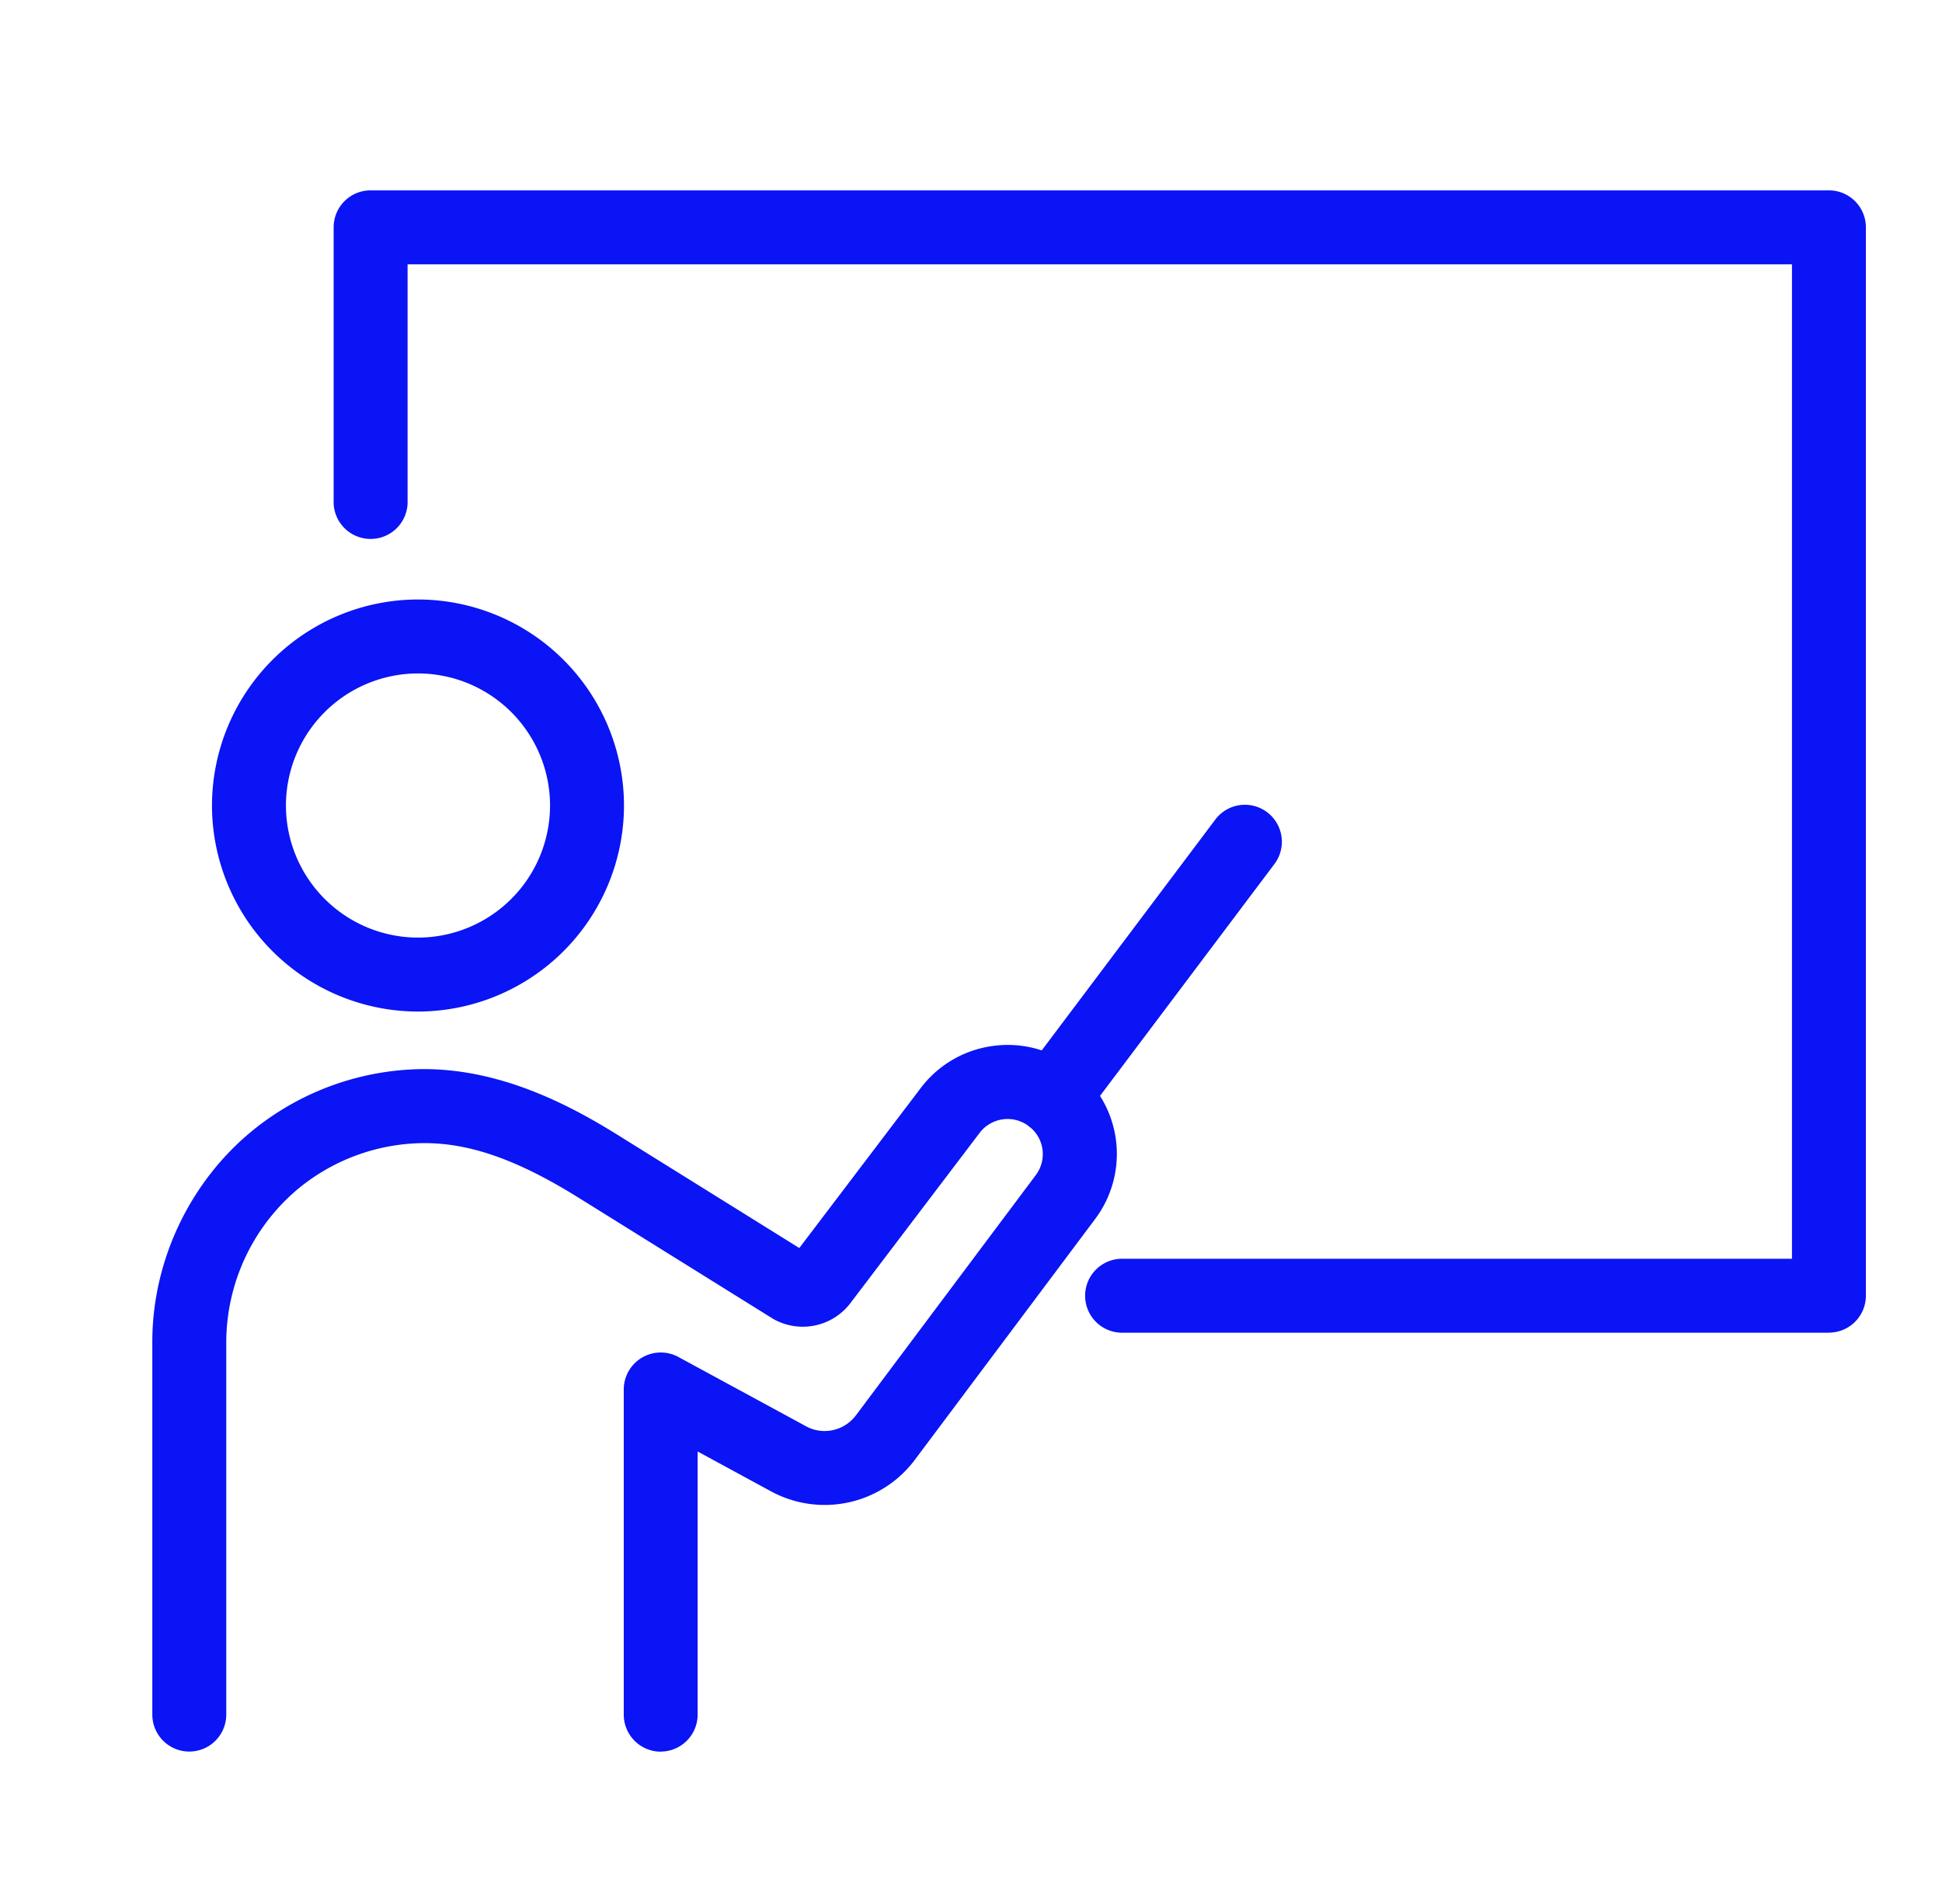
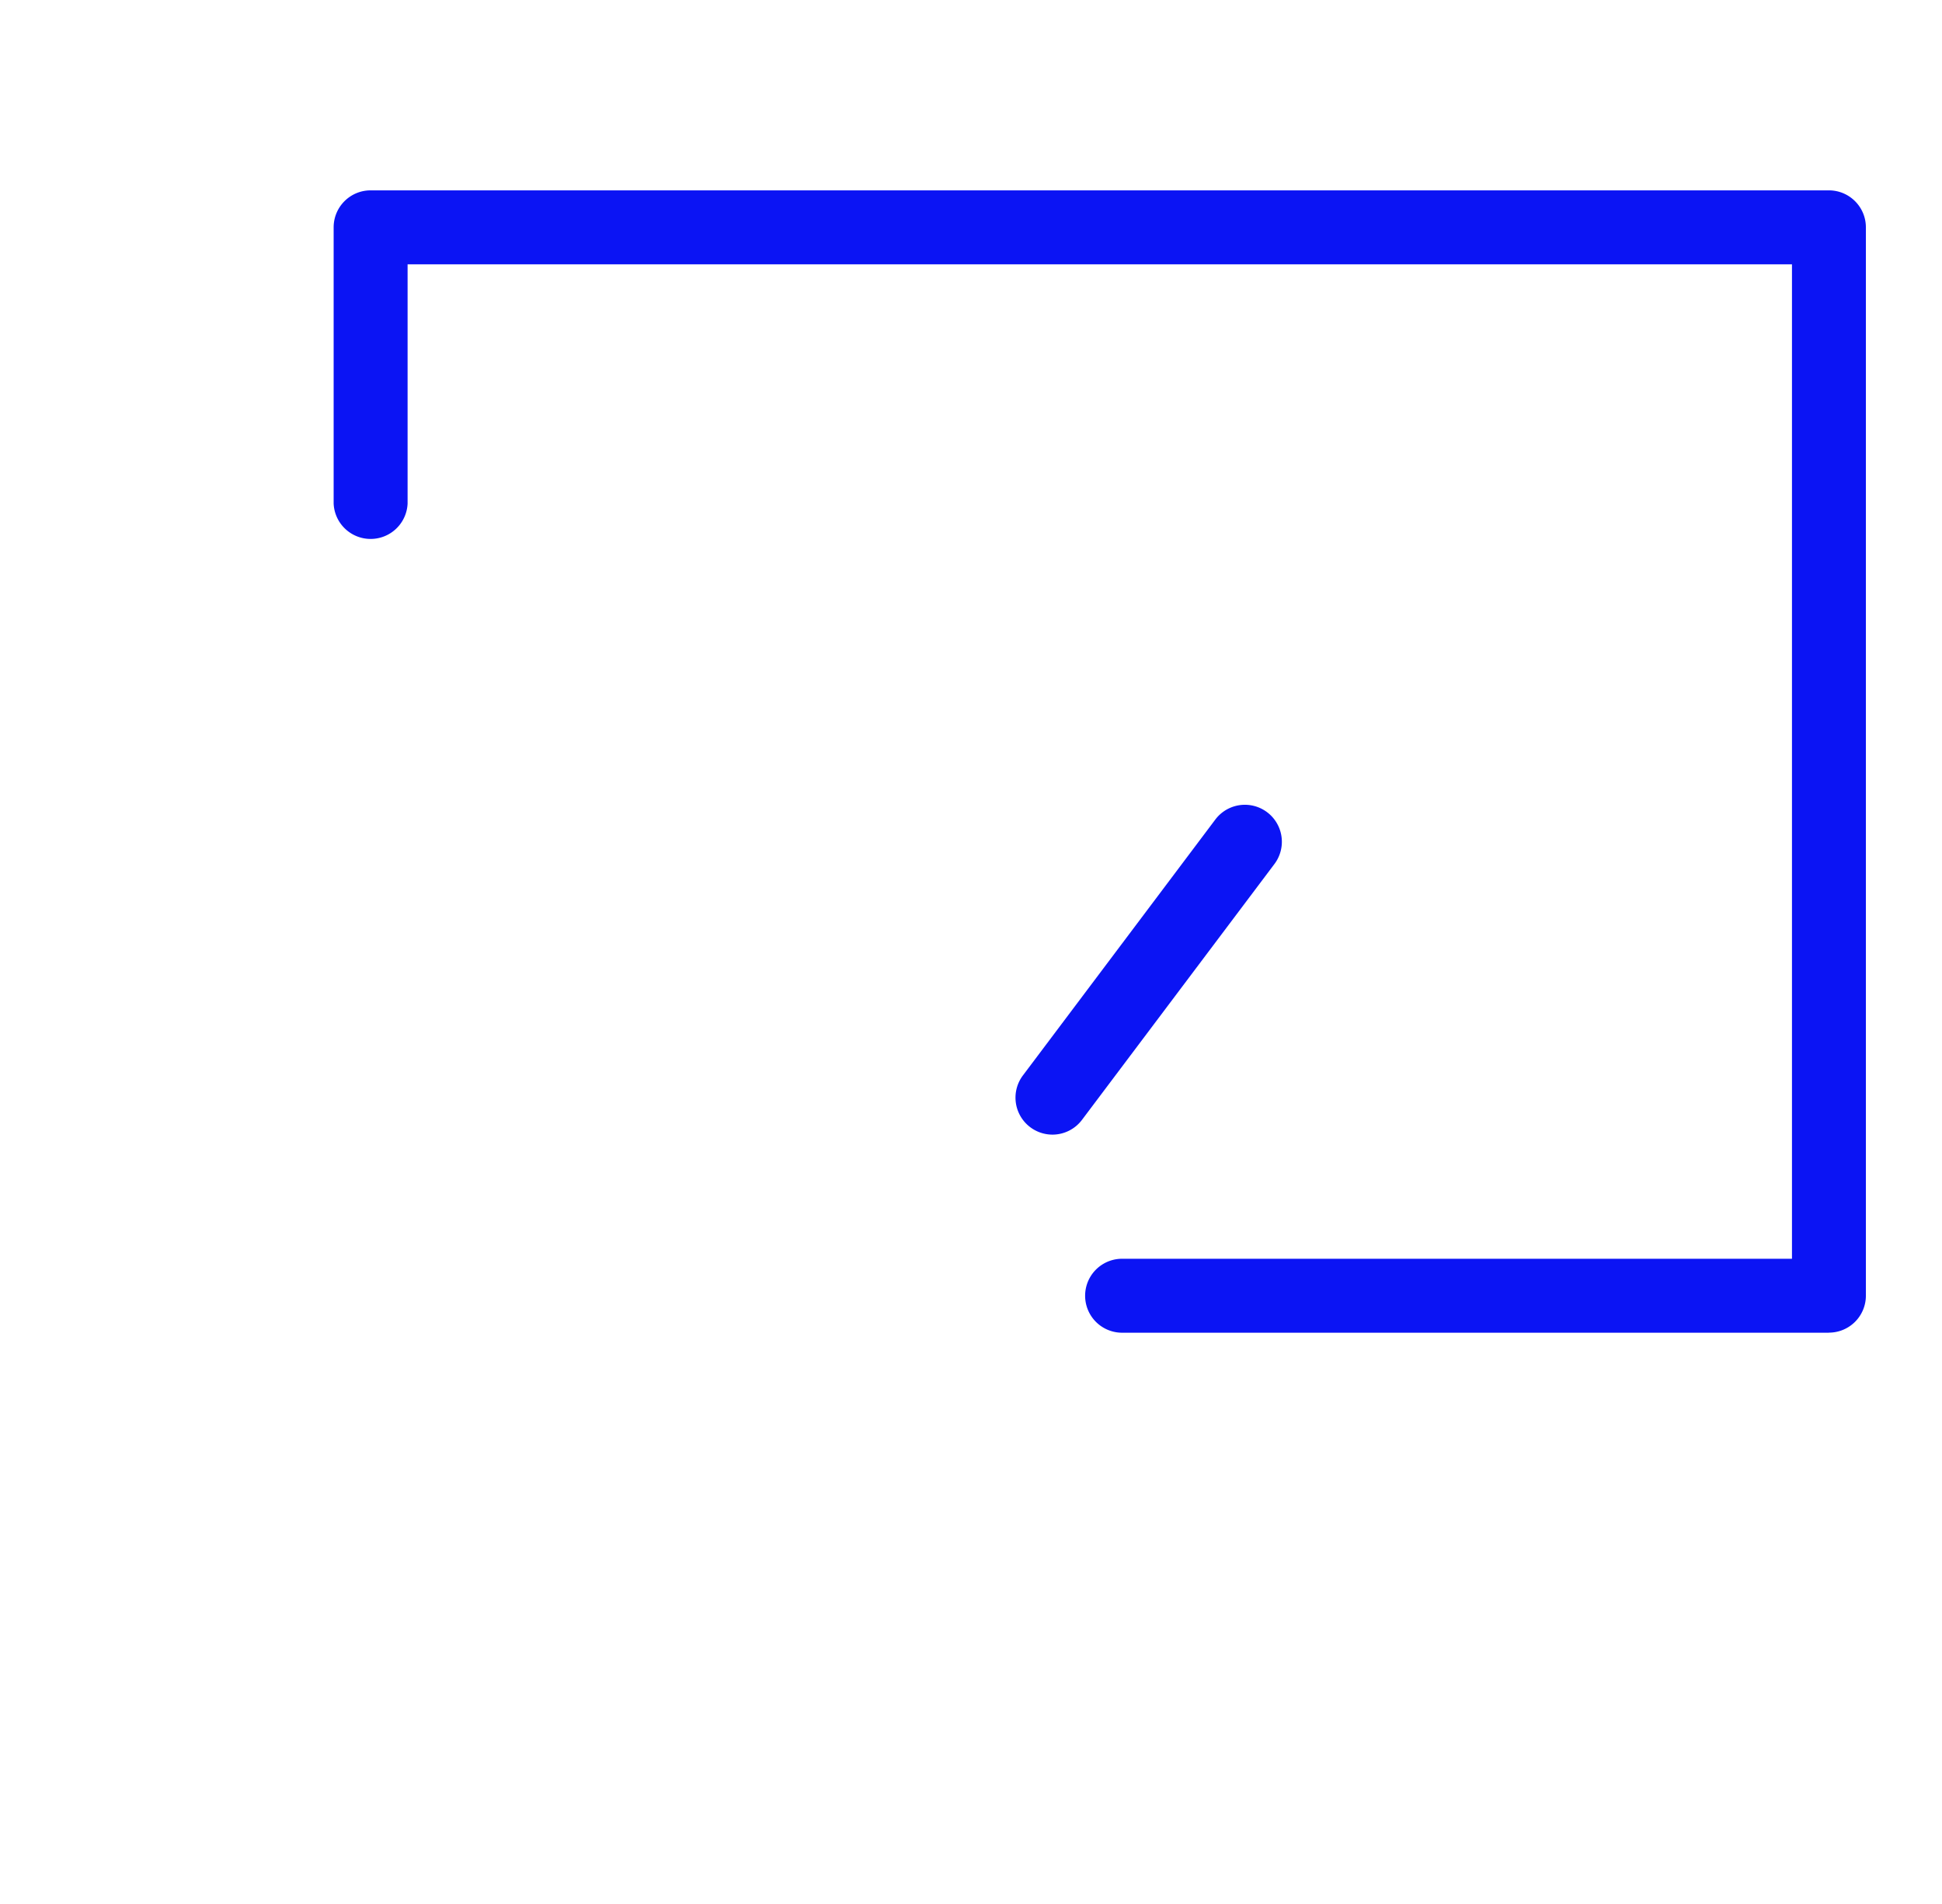
<svg xmlns="http://www.w3.org/2000/svg" width="51" height="50" viewBox="0 0 51 50" fill="none">
-   <path d="M10.977 26.564a5.417 5.417 0 01-5.41-5.41 5.418 5.418 0 015.41-5.411 5.417 5.417 0 015.41 5.41 5.417 5.417 0 01-5.41 5.411zm0-8.879a3.472 3.472 0 00-3.468 3.469 3.472 3.472 0 003.468 3.468 3.472 3.472 0 003.468-3.468 3.472 3.472 0 00-3.468-3.469zM17.352 46a.972.972 0 01-.971-.97v-8.542a.971.971 0 011.434-.853l3.362 1.825c.445.237.995.114 1.303-.295l4.72-6.304a.917.917 0 00-.165-1.274.921.921 0 00-1.309.164l-3.393 4.47a1.572 1.572 0 01-2.023.417l-.034-.021-5.091-3.17c-1.636-1.017-2.92-1.46-4.168-1.426a5.24 5.24 0 00-3.15 1.167 5.27 5.27 0 00-1.925 4.048v9.79a.971.971 0 01-1.942 0v-9.79c0-2.13.987-4.206 2.64-5.553a7.188 7.188 0 014.323-1.605c2.14-.057 4.024.958 5.26 1.727l4.768 2.969 3.188-4.2a2.847 2.847 0 011.923-1.11 2.84 2.84 0 012.139.599 2.848 2.848 0 01.512 3.959l-4.72 6.303a2.957 2.957 0 01-3.777.843l-1.935-1.051v6.91a.972.972 0 01-.971.971l.002.002z" fill="#0B14F4" />
-   <path d="M27.639 29.796a.971.971 0 01-.776-1.554l5.053-6.72a.971.971 0 011.553 1.167l-5.054 6.719a.97.97 0 01-.776.388z" fill="#0B14F4" />
+   <path d="M27.639 29.796a.971.971 0 01-.776-1.554l5.053-6.72a.971.971 0 011.553 1.167l-5.054 6.719a.97.97 0 01-.776.388" fill="#0B14F4" />
  <path d="M48.03 34.998H29.468a.971.971 0 010-1.942H47.06V6.942H10.704v6.283a.972.972 0 01-1.942 0V5.97c0-.536.435-.971.97-.971H48.03c.536 0 .971.435.971.971v28.056a.971.971 0 01-.97.97z" fill="#0B14F4" />
</svg>